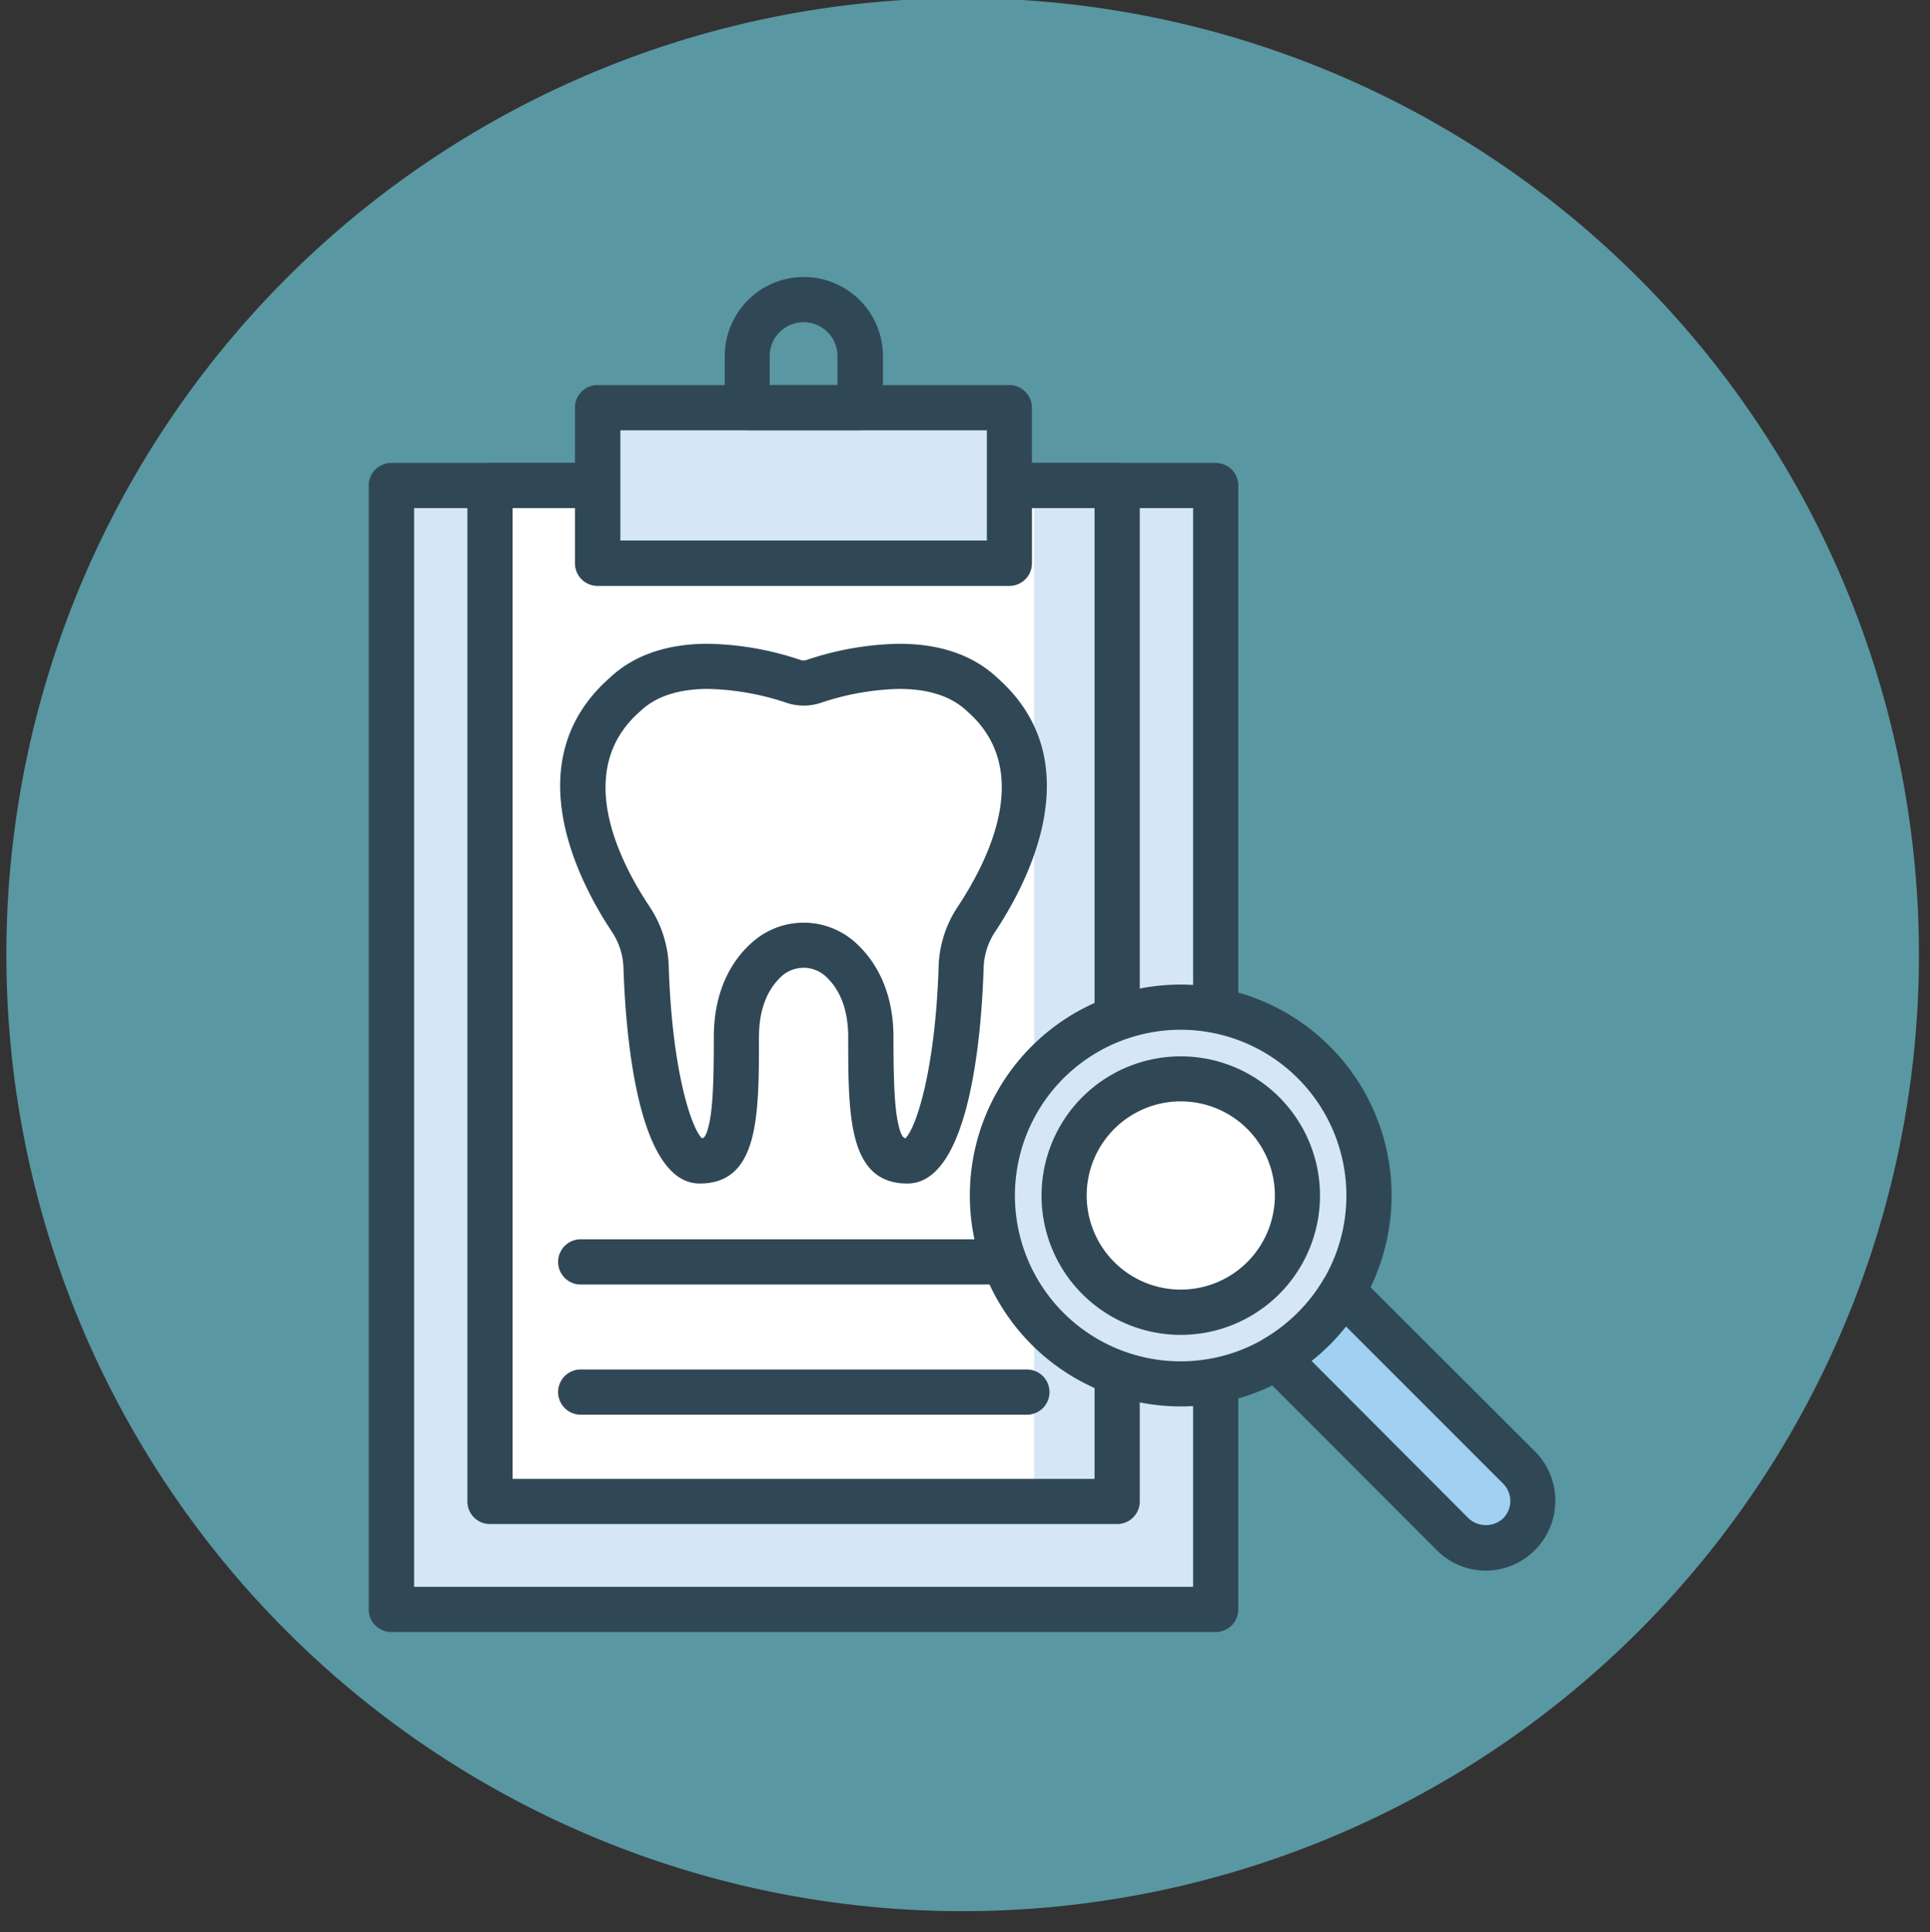
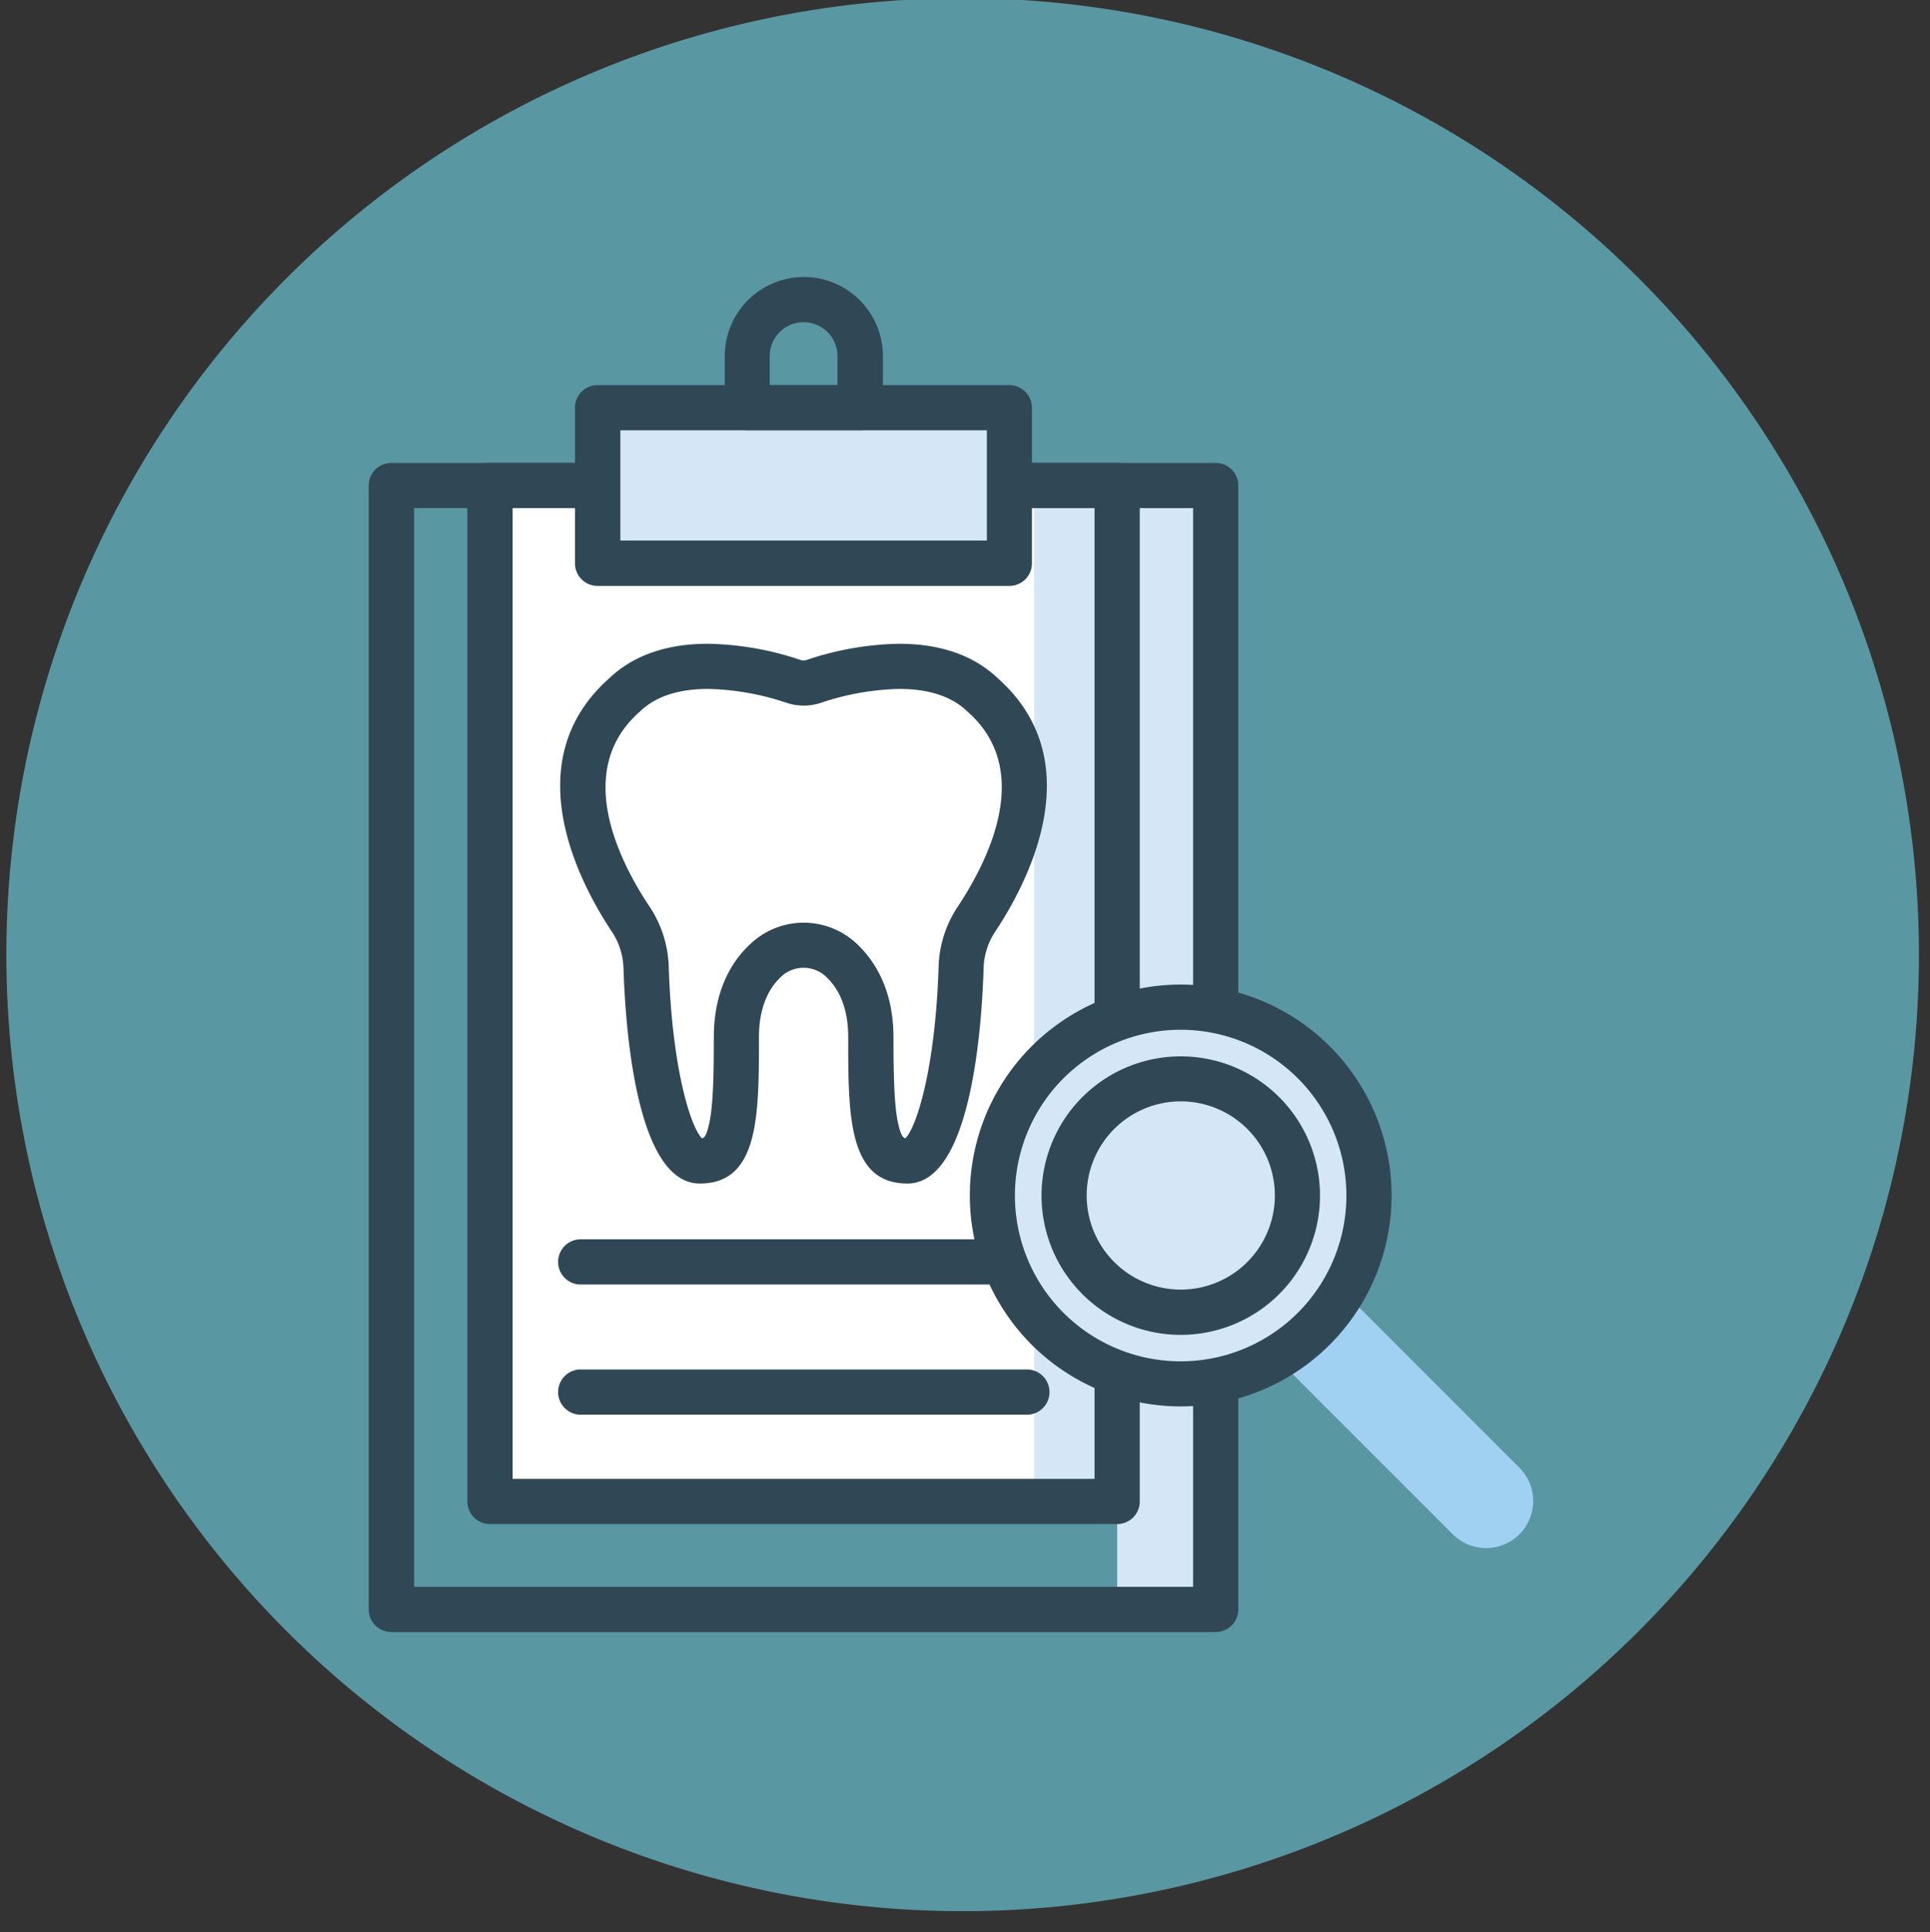
<svg xmlns="http://www.w3.org/2000/svg" id="Capa_1" data-name="Capa 1" viewBox="0 0 303.58 303.88">
  <rect x="0" y="0" width="303.58" height="303.88" fill="#333333" stroke="none" />
  <defs>
    <style>.cls-1{fill:#5997a2;}.cls-2{fill:#d5e6f7;}.cls-3{fill:#fff;}.cls-4{fill:#304855;}.cls-5{fill:#a0d1f2;}</style>
  </defs>
  <g id="Dental_Checkup" data-name="Dental Checkup">
    <g id="Group_598" data-name="Group 598">
      <path id="Path_7986" data-name="Path 7986" class="cls-1" d="M151.37-.29A150.42,150.42,0,1,1,1,150.13H1A150.41,150.41,0,0,1,151.37-.29Z" />
    </g>
    <g id="Group_599" data-name="Group 599">
-       <rect id="Rectangle_677" data-name="Rectangle 677" class="cls-2" x="61.58" y="76.35" width="129.64" height="176.75" />
-     </g>
+       </g>
    <g id="Group_600" data-name="Group 600">
      <rect id="Rectangle_678" data-name="Rectangle 678" class="cls-2" x="175.73" y="76.35" width="15.49" height="176.75" />
    </g>
    <g id="Group_601" data-name="Group 601">
      <rect id="Rectangle_679" data-name="Rectangle 679" class="cls-3" x="77.08" y="76.35" width="98.65" height="159.77" />
    </g>
    <g id="Group_602" data-name="Group 602">
      <rect id="Rectangle_680" data-name="Rectangle 680" class="cls-2" x="162.66" y="76.35" width="13.07" height="159.77" />
    </g>
    <g id="Group_603" data-name="Group 603">
      <path id="Path_7975" data-name="Path 7975" class="cls-4" d="M191.22,256.65H61.58A3.55,3.55,0,0,1,58,253.1h0V76.35a3.55,3.55,0,0,1,3.55-3.55H191.22a3.55,3.55,0,0,1,3.56,3.55h0V253.1a3.55,3.55,0,0,1-3.55,3.55ZM65.14,249.54H187.67V79.9H65.14Z" />
    </g>
    <g id="Group_604" data-name="Group 604">
      <path id="Path_7976" data-name="Path 7976" class="cls-4" d="M175.73,239.67H77.08a3.55,3.55,0,0,1-3.56-3.55h0V76.35a3.55,3.55,0,0,1,3.56-3.55h98.65a3.55,3.55,0,0,1,3.55,3.55h0V236.12a3.55,3.55,0,0,1-3.55,3.55Zm-95.1-7.1h91.54V79.9H80.63Z" />
    </g>
    <g id="Group_605" data-name="Group 605">
      <path id="Path_7977" data-name="Path 7977" class="cls-4" d="M161.64,222.47H91.16a3.56,3.56,0,0,1,0-7.11h70.48a3.56,3.56,0,0,1,.12,7.11Z" />
    </g>
    <g id="Group_606" data-name="Group 606">
-       <path id="Path_7978" data-name="Path 7978" class="cls-4" d="M161.64,202H91.16a3.56,3.56,0,0,1,0-7.11h70.48a3.56,3.56,0,0,1,.12,7.11Z" />
+       <path id="Path_7978" data-name="Path 7978" class="cls-4" d="M161.64,202H91.16a3.56,3.56,0,0,1,0-7.11h70.48Z" />
    </g>
    <g id="Group_608" data-name="Group 608">
      <g id="Group_607" data-name="Group 607">
        <path id="Path_7979" data-name="Path 7979" class="cls-4" d="M142.74,186.12c-9.32,0-9.32-10.64-9.32-23,0-4.27-1.24-7.55-3.7-9.72a5.17,5.17,0,0,0-6.64,0c-2.45,2.17-3.7,5.45-3.7,9.72,0,12.33,0,23-9.31,23-9.85,0-11.67-23.7-12-33.89a10.88,10.88,0,0,0-1.81-5.69c-5.08-7.63-15.28-26.77-.36-39.94,3.78-3.56,9-5.36,15.46-5.36a47.88,47.88,0,0,1,14.57,2.55,1.48,1.48,0,0,0,.93,0,47.77,47.77,0,0,1,14.56-2.55c6.48,0,11.68,1.8,15.46,5.36,14.92,13.17,4.72,32.31-.36,39.94a10.87,10.87,0,0,0-1.8,5.69C154.4,162.42,152.58,186.12,142.74,186.12Zm-31.36-77.78c-4.63,0-8.21,1.17-10.63,3.47l-.1.09c-10.38,9.12-3.49,23.15,1.54,30.7a18,18,0,0,1,3,9.41c.52,16.38,3.56,25.4,5.23,27,.37-.08.68-.42,1.06-2,.67-2.72.8-7.33.8-13.88,0-8,3.32-12.58,6.1-15a12.17,12.17,0,0,1,16.07,0c2.78,2.47,6.09,7.08,6.09,15,0,6.55.14,11.16.81,13.88.37,1.54.69,1.88,1.06,2,1.66-1.59,4.7-10.61,5.23-27a17.91,17.91,0,0,1,3-9.41c5-7.55,11.92-21.58,1.54-30.7l-.1-.09c-2.43-2.3-6-3.47-10.63-3.47a41.28,41.28,0,0,0-12.31,2.18,8.55,8.55,0,0,1-5.43,0A41.28,41.28,0,0,0,111.38,108.34Z" />
      </g>
    </g>
    <g id="Group_609" data-name="Group 609">
      <path id="Path_7980" data-name="Path 7980" class="cls-5" d="M206.66,208.94a29.73,29.73,0,0,1-5.9,4.58l27.76,27.76A7.4,7.4,0,0,0,239,230.81l-27.76-27.76A29.7,29.7,0,0,1,206.66,208.94Z" />
    </g>
    <g id="Group_610" data-name="Group 610">
      <circle id="Ellipse_38" data-name="Ellipse 38" class="cls-2" cx="185.72" cy="188" r="29.61" />
    </g>
    <g id="Group_611" data-name="Group 611">
-       <circle id="Ellipse_39" data-name="Ellipse 39" class="cls-3" cx="185.72" cy="188" r="18.36" />
-     </g>
+       </g>
    <g id="Group_612" data-name="Group 612">
-       <path id="Path_7981" data-name="Path 7981" class="cls-4" d="M233.76,247a10.88,10.88,0,0,1-7.75-3.21L198.25,216a3.54,3.54,0,0,1,0-5,3.69,3.69,0,0,1,.7-.55,26.32,26.32,0,0,0,9.22-9.21A3.55,3.55,0,0,1,213,200a3.69,3.69,0,0,1,.7.55L241.5,228.3a11,11,0,0,1-7.74,18.7Zm-27.47-33L231,238.77a4,4,0,0,0,5.44,0,3.86,3.86,0,0,0,0-5.45l-24.74-24.74A33.39,33.39,0,0,1,206.29,214Z" />
-     </g>
+       </g>
    <g id="Group_613" data-name="Group 613">
      <path id="Path_7982" data-name="Path 7982" class="cls-4" d="M185.72,221.17a33.17,33.17,0,1,1,23.45-9.71A33.17,33.17,0,0,1,185.72,221.17Zm0-59.23a26.07,26.07,0,1,0,18.42,7.63,26.05,26.05,0,0,0-18.42-7.63Z" />
    </g>
    <g id="Group_614" data-name="Group 614">
      <path id="Path_7983" data-name="Path 7983" class="cls-4" d="M185.72,209.92a21.9,21.9,0,1,1,15.5-6.42A21.92,21.92,0,0,1,185.72,209.92Zm0-36.72a14.8,14.8,0,1,0,10.47,4.33A14.81,14.81,0,0,0,185.72,173.2Z" />
    </g>
    <g id="Group_615" data-name="Group 615">
      <rect id="Rectangle_681" data-name="Rectangle 681" class="cls-2" x="94.03" y="64.11" width="64.76" height="24.48" />
    </g>
    <g id="Group_616" data-name="Group 616">
      <rect id="Rectangle_682" data-name="Rectangle 682" class="cls-2" x="145.55" y="64.11" width="13.23" height="24.48" />
    </g>
    <g id="Group_617" data-name="Group 617">
      <path id="Path_7984" data-name="Path 7984" class="cls-4" d="M158.78,92.14H94a3.55,3.55,0,0,1-3.56-3.55h0V64.11A3.55,3.55,0,0,1,94,60.56h64.76a3.57,3.57,0,0,1,3.56,3.55h0V88.59a3.55,3.55,0,0,1-3.56,3.55ZM97.58,85h57.65V67.67H97.58Z" />
    </g>
    <g id="Group_618" data-name="Group 618">
      <path id="Path_7985" data-name="Path 7985" class="cls-4" d="M135.29,67.66H117.52A3.57,3.57,0,0,1,114,64.11h0V56a12.44,12.44,0,0,1,24.88,0v8.07A3.55,3.55,0,0,1,135.29,67.66Zm-14.22-7.1h10.66V56a5.33,5.33,0,0,0-10.66,0Z" />
    </g>
  </g>
</svg>